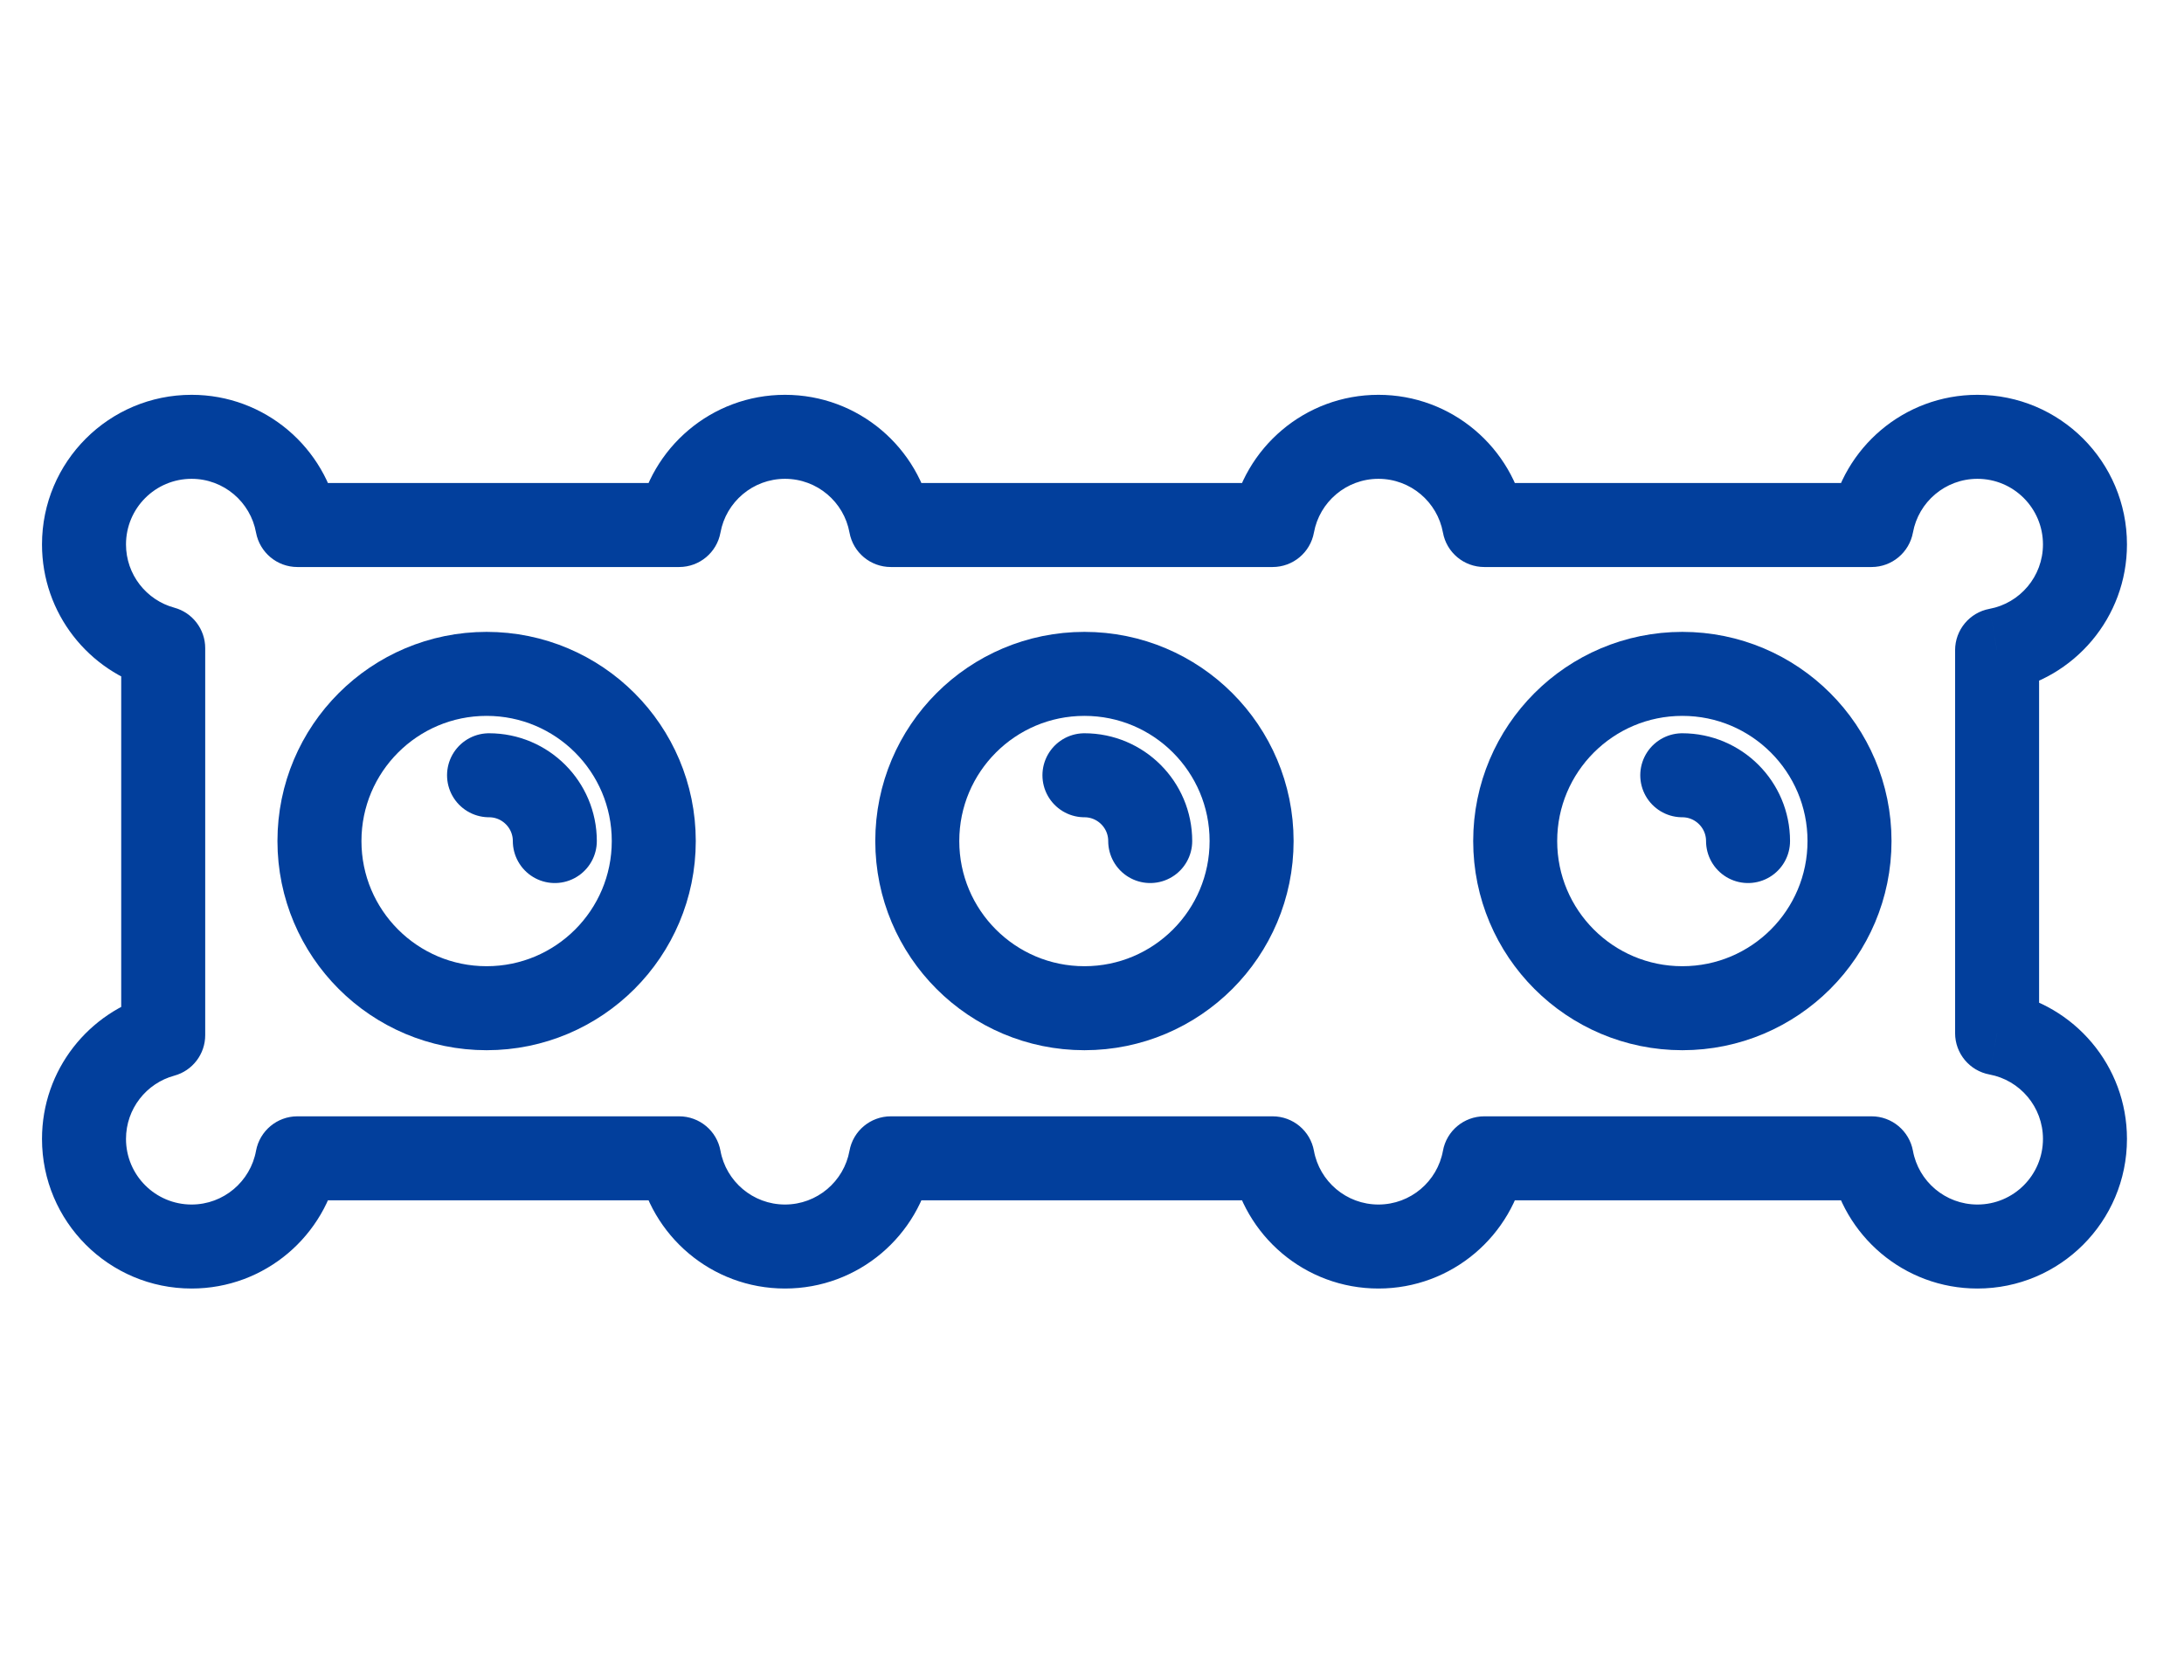
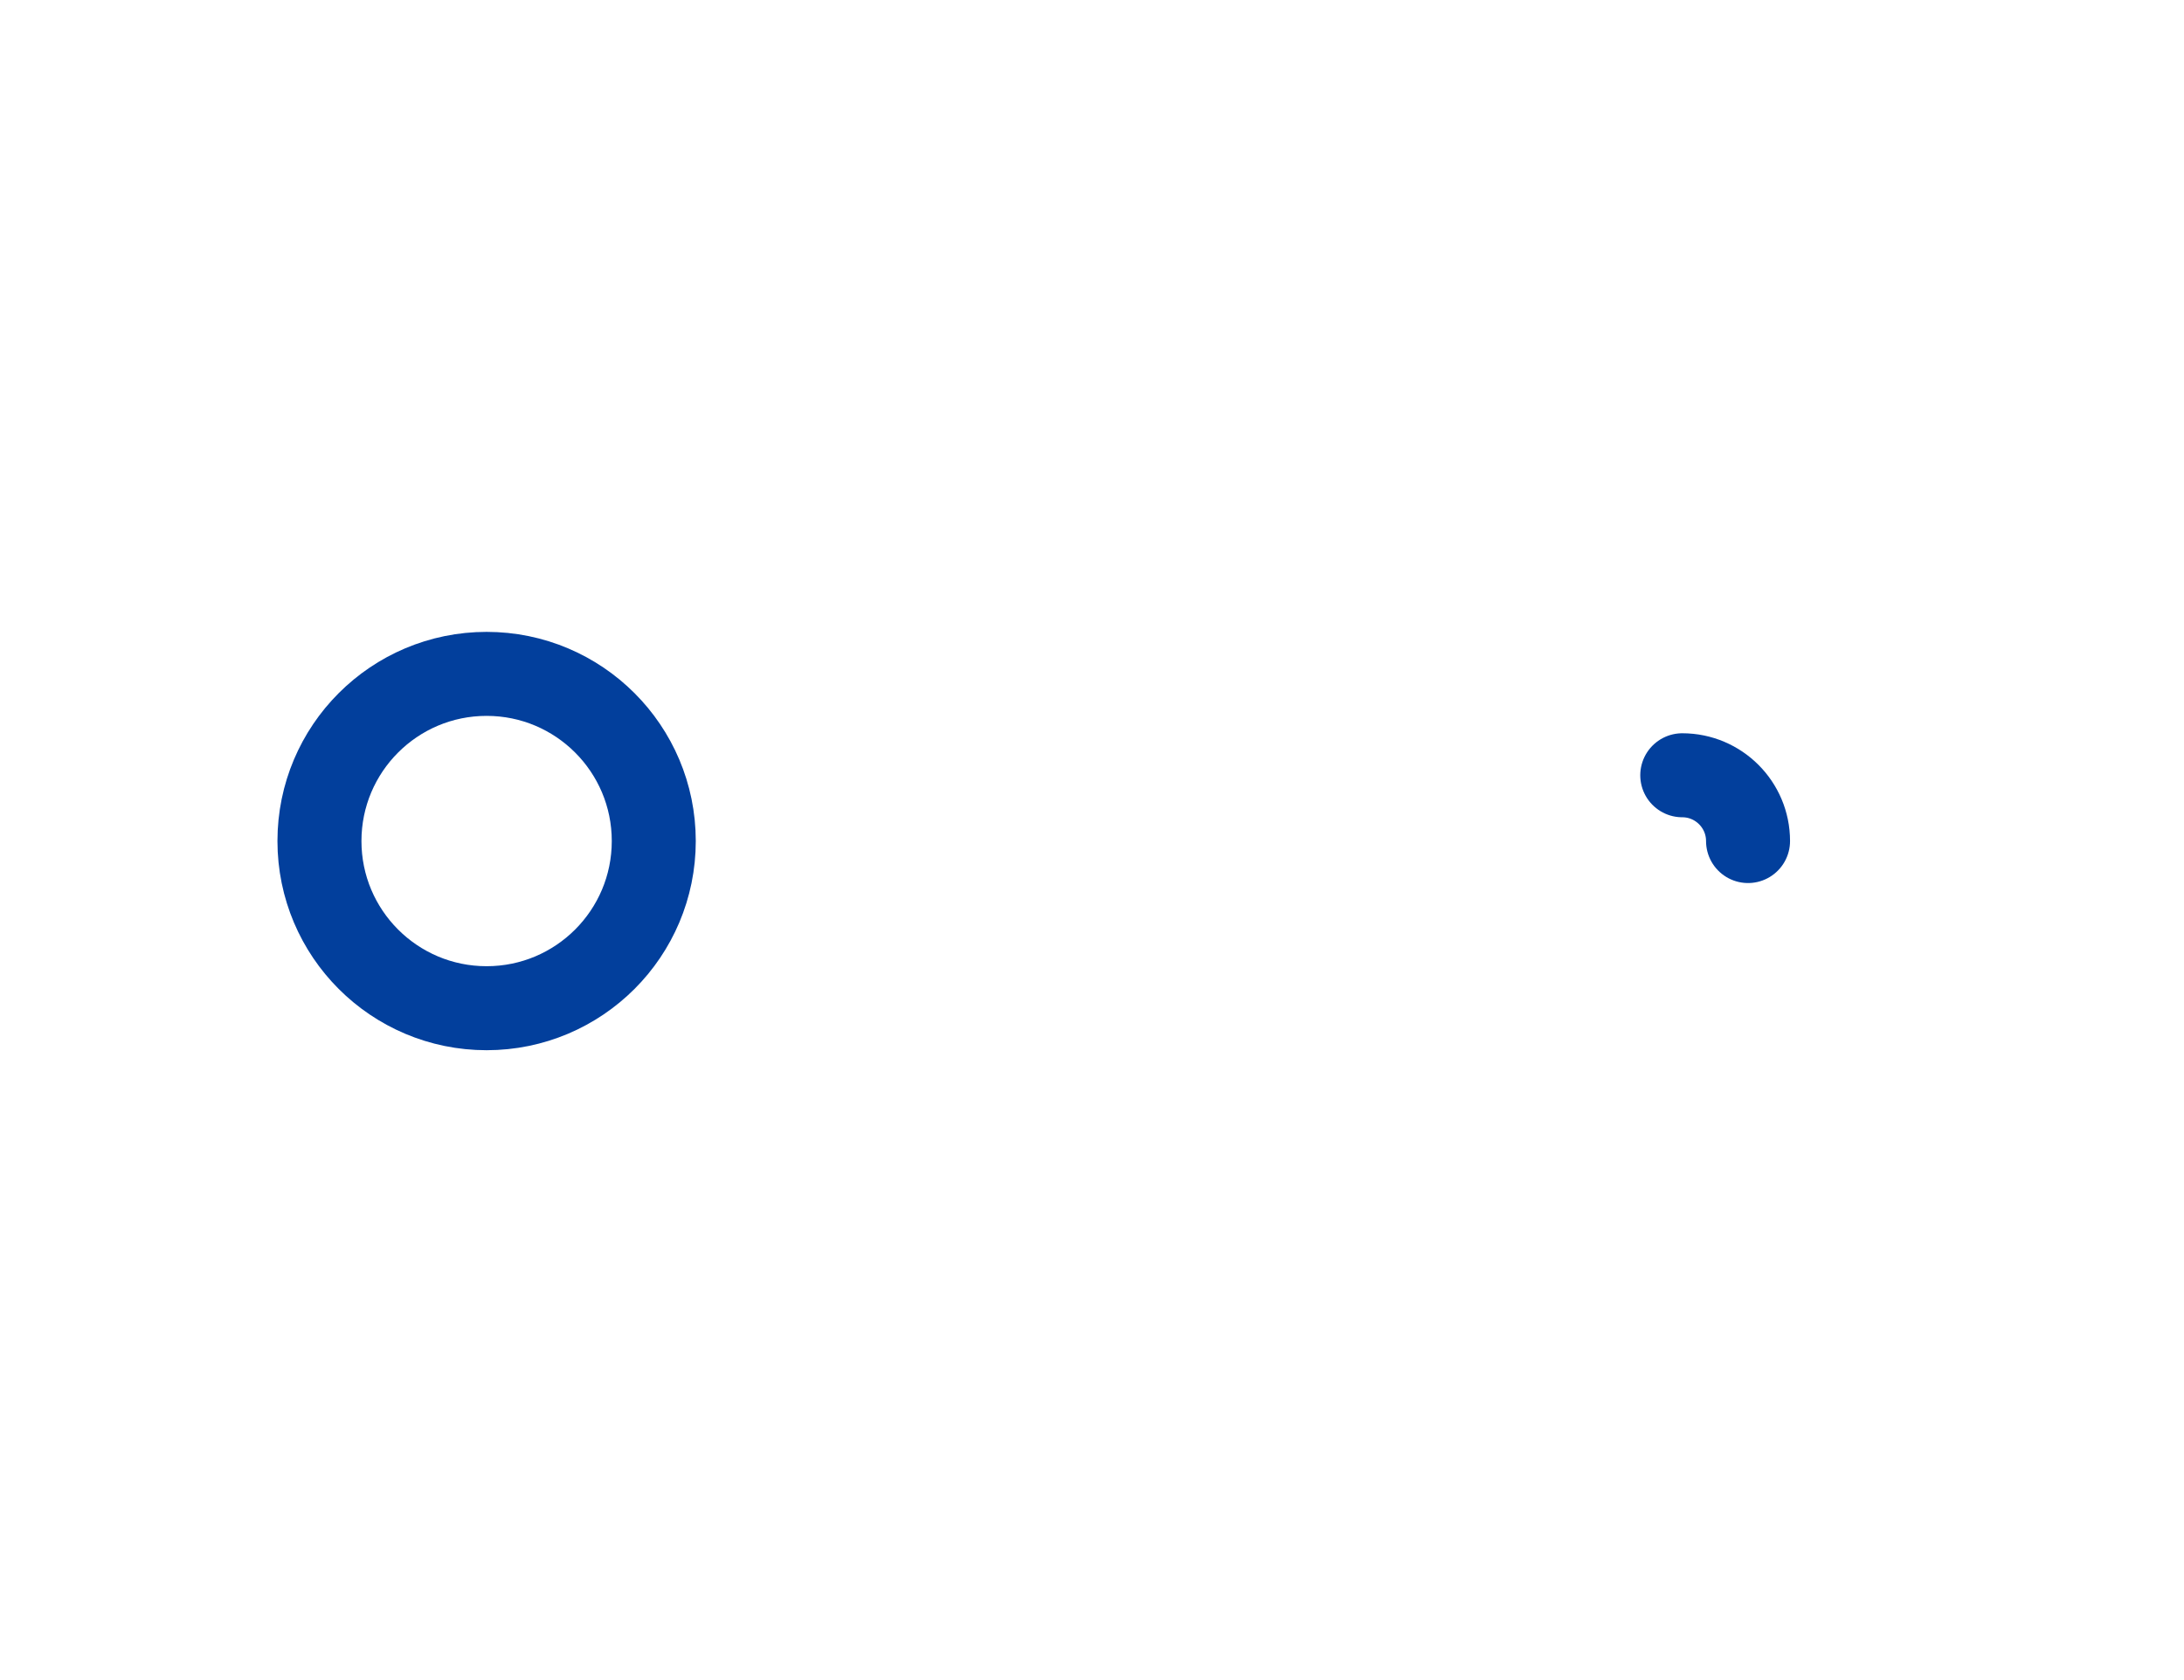
<svg xmlns="http://www.w3.org/2000/svg" width="26" height="20" viewBox="0 0 26 20" fill="none">
-   <path d="M3.54 6.25L3.048 6.34C3.092 6.577 3.299 6.75 3.54 6.75V6.25ZM1.943 7.716H2.443C2.443 7.491 2.292 7.293 2.075 7.234L1.943 7.716ZM1.943 12.323L2.075 12.805C2.292 12.746 2.443 12.548 2.443 12.323H1.943ZM3.54 13.789V13.289C3.299 13.289 3.092 13.462 3.048 13.699L3.54 13.789ZM8.085 13.789L8.577 13.699C8.534 13.462 8.327 13.289 8.085 13.289V13.789ZM10.605 13.789V13.289C10.363 13.289 10.156 13.462 10.113 13.699L10.605 13.789ZM15.15 13.789L15.642 13.699C15.599 13.462 15.392 13.289 15.15 13.289V13.789ZM17.67 13.789V13.289C17.428 13.289 17.221 13.462 17.178 13.699L17.67 13.789ZM22.281 13.789L22.773 13.699C22.729 13.462 22.522 13.289 22.281 13.289V13.789ZM23.775 12.299H23.275C23.275 12.54 23.447 12.747 23.684 12.791L23.775 12.299ZM23.775 7.74L23.684 7.248C23.447 7.292 23.275 7.499 23.275 7.74H23.775ZM22.281 6.25V6.75C22.522 6.75 22.729 6.577 22.773 6.34L22.281 6.25ZM17.67 6.25L17.178 6.34C17.221 6.577 17.428 6.75 17.67 6.75V6.25ZM15.15 6.25V6.75C15.392 6.75 15.599 6.577 15.642 6.34L15.15 6.25ZM10.605 6.25L10.113 6.34C10.156 6.577 10.363 6.75 10.605 6.75V6.25ZM8.085 6.25V6.75C8.327 6.75 8.534 6.577 8.577 6.34L8.085 6.25ZM4.032 6.161C3.881 5.33 3.155 4.7 2.281 4.7V5.7C2.663 5.7 2.982 5.976 3.048 6.34L4.032 6.161ZM2.281 4.7C1.297 4.7 0.5 5.497 0.5 6.481H1.5C1.5 6.05 1.849 5.7 2.281 5.7V4.7ZM0.5 6.481C0.5 7.303 1.056 7.993 1.812 8.199L2.075 7.234C1.743 7.144 1.5 6.84 1.5 6.481H0.5ZM2.443 12.323V7.716H1.443V12.323H2.443ZM1.5 13.558C1.5 13.199 1.743 12.895 2.075 12.805L1.812 11.84C1.056 12.046 0.5 12.736 0.5 13.558H1.5ZM2.281 14.339C1.849 14.339 1.5 13.989 1.5 13.558H0.5C0.5 14.542 1.297 15.339 2.281 15.339V14.339ZM3.048 13.699C2.982 14.063 2.663 14.339 2.281 14.339V15.339C3.155 15.339 3.881 14.709 4.032 13.878L3.048 13.699ZM8.085 13.289H3.54V14.289H8.085V13.289ZM7.593 13.878C7.744 14.709 8.471 15.339 9.345 15.339V14.339C8.963 14.339 8.643 14.063 8.577 13.699L7.593 13.878ZM9.345 15.339C10.22 15.339 10.946 14.709 11.097 13.878L10.113 13.699C10.047 14.063 9.728 14.339 9.345 14.339V15.339ZM15.15 13.289H10.605V14.289H15.15V13.289ZM16.41 14.339C16.027 14.339 15.708 14.063 15.642 13.699L14.658 13.878C14.809 14.709 15.535 15.339 16.41 15.339V14.339ZM17.178 13.699C17.112 14.063 16.793 14.339 16.41 14.339V15.339C17.284 15.339 18.011 14.709 18.162 13.878L17.178 13.699ZM22.281 13.289H17.67V14.289H22.281V13.289ZM21.789 13.878C21.94 14.709 22.666 15.339 23.541 15.339V14.339C23.158 14.339 22.839 14.063 22.773 13.699L21.789 13.878ZM23.541 15.339C24.524 15.339 25.321 14.542 25.321 13.558H24.321C24.321 13.989 23.972 14.339 23.541 14.339V15.339ZM25.321 13.558C25.321 12.686 24.694 11.961 23.866 11.808L23.684 12.791C24.047 12.858 24.321 13.177 24.321 13.558H25.321ZM23.275 7.74V12.299H24.275V7.74H23.275ZM23.866 8.231C24.694 8.078 25.321 7.353 25.321 6.481H24.321C24.321 6.862 24.047 7.181 23.684 7.248L23.866 8.231ZM25.321 6.481C25.321 5.497 24.524 4.7 23.541 4.7V5.7C23.972 5.7 24.321 6.05 24.321 6.481H25.321ZM23.541 4.7C22.666 4.7 21.94 5.33 21.789 6.161L22.773 6.34C22.839 5.976 23.158 5.7 23.541 5.7V4.7ZM17.67 6.75H22.281V5.75H17.67V6.75ZM16.41 5.7C16.793 5.7 17.112 5.976 17.178 6.34L18.162 6.161C18.011 5.33 17.284 4.7 16.41 4.7V5.7ZM15.642 6.34C15.708 5.976 16.027 5.7 16.41 5.7V4.7C15.535 4.7 14.809 5.33 14.658 6.161L15.642 6.34ZM10.605 6.75H15.15V5.75H10.605V6.75ZM11.097 6.161C10.946 5.33 10.22 4.7 9.345 4.7V5.7C9.728 5.7 10.047 5.976 10.113 6.34L11.097 6.161ZM9.345 4.7C8.471 4.7 7.744 5.33 7.593 6.161L8.577 6.34C8.643 5.976 8.963 5.7 9.345 5.7V4.7ZM3.54 6.75H8.085V5.75H3.54V6.75Z" fill="#023F9C" />
  <circle cx="5.793" cy="10.012" r="1.99" stroke="#023F9C" stroke-linejoin="round" />
-   <path d="M6.605 10.012C6.605 9.58 6.254 9.229 5.822 9.229" stroke="#023F9C" stroke-linecap="round" stroke-linejoin="round" />
-   <path d="M13.693 10.012C13.693 9.58 13.342 9.229 12.91 9.229" stroke="#023F9C" stroke-linecap="round" stroke-linejoin="round" />
  <path d="M20.81 10.012C20.81 9.58 20.459 9.229 20.027 9.229" stroke="#023F9C" stroke-linecap="round" stroke-linejoin="round" />
-   <circle cx="12.91" cy="10.012" r="1.99" stroke="#023F9C" stroke-linejoin="round" />
-   <circle cx="20.028" cy="10.012" r="1.99" stroke="#023F9C" stroke-linejoin="round" />
</svg>